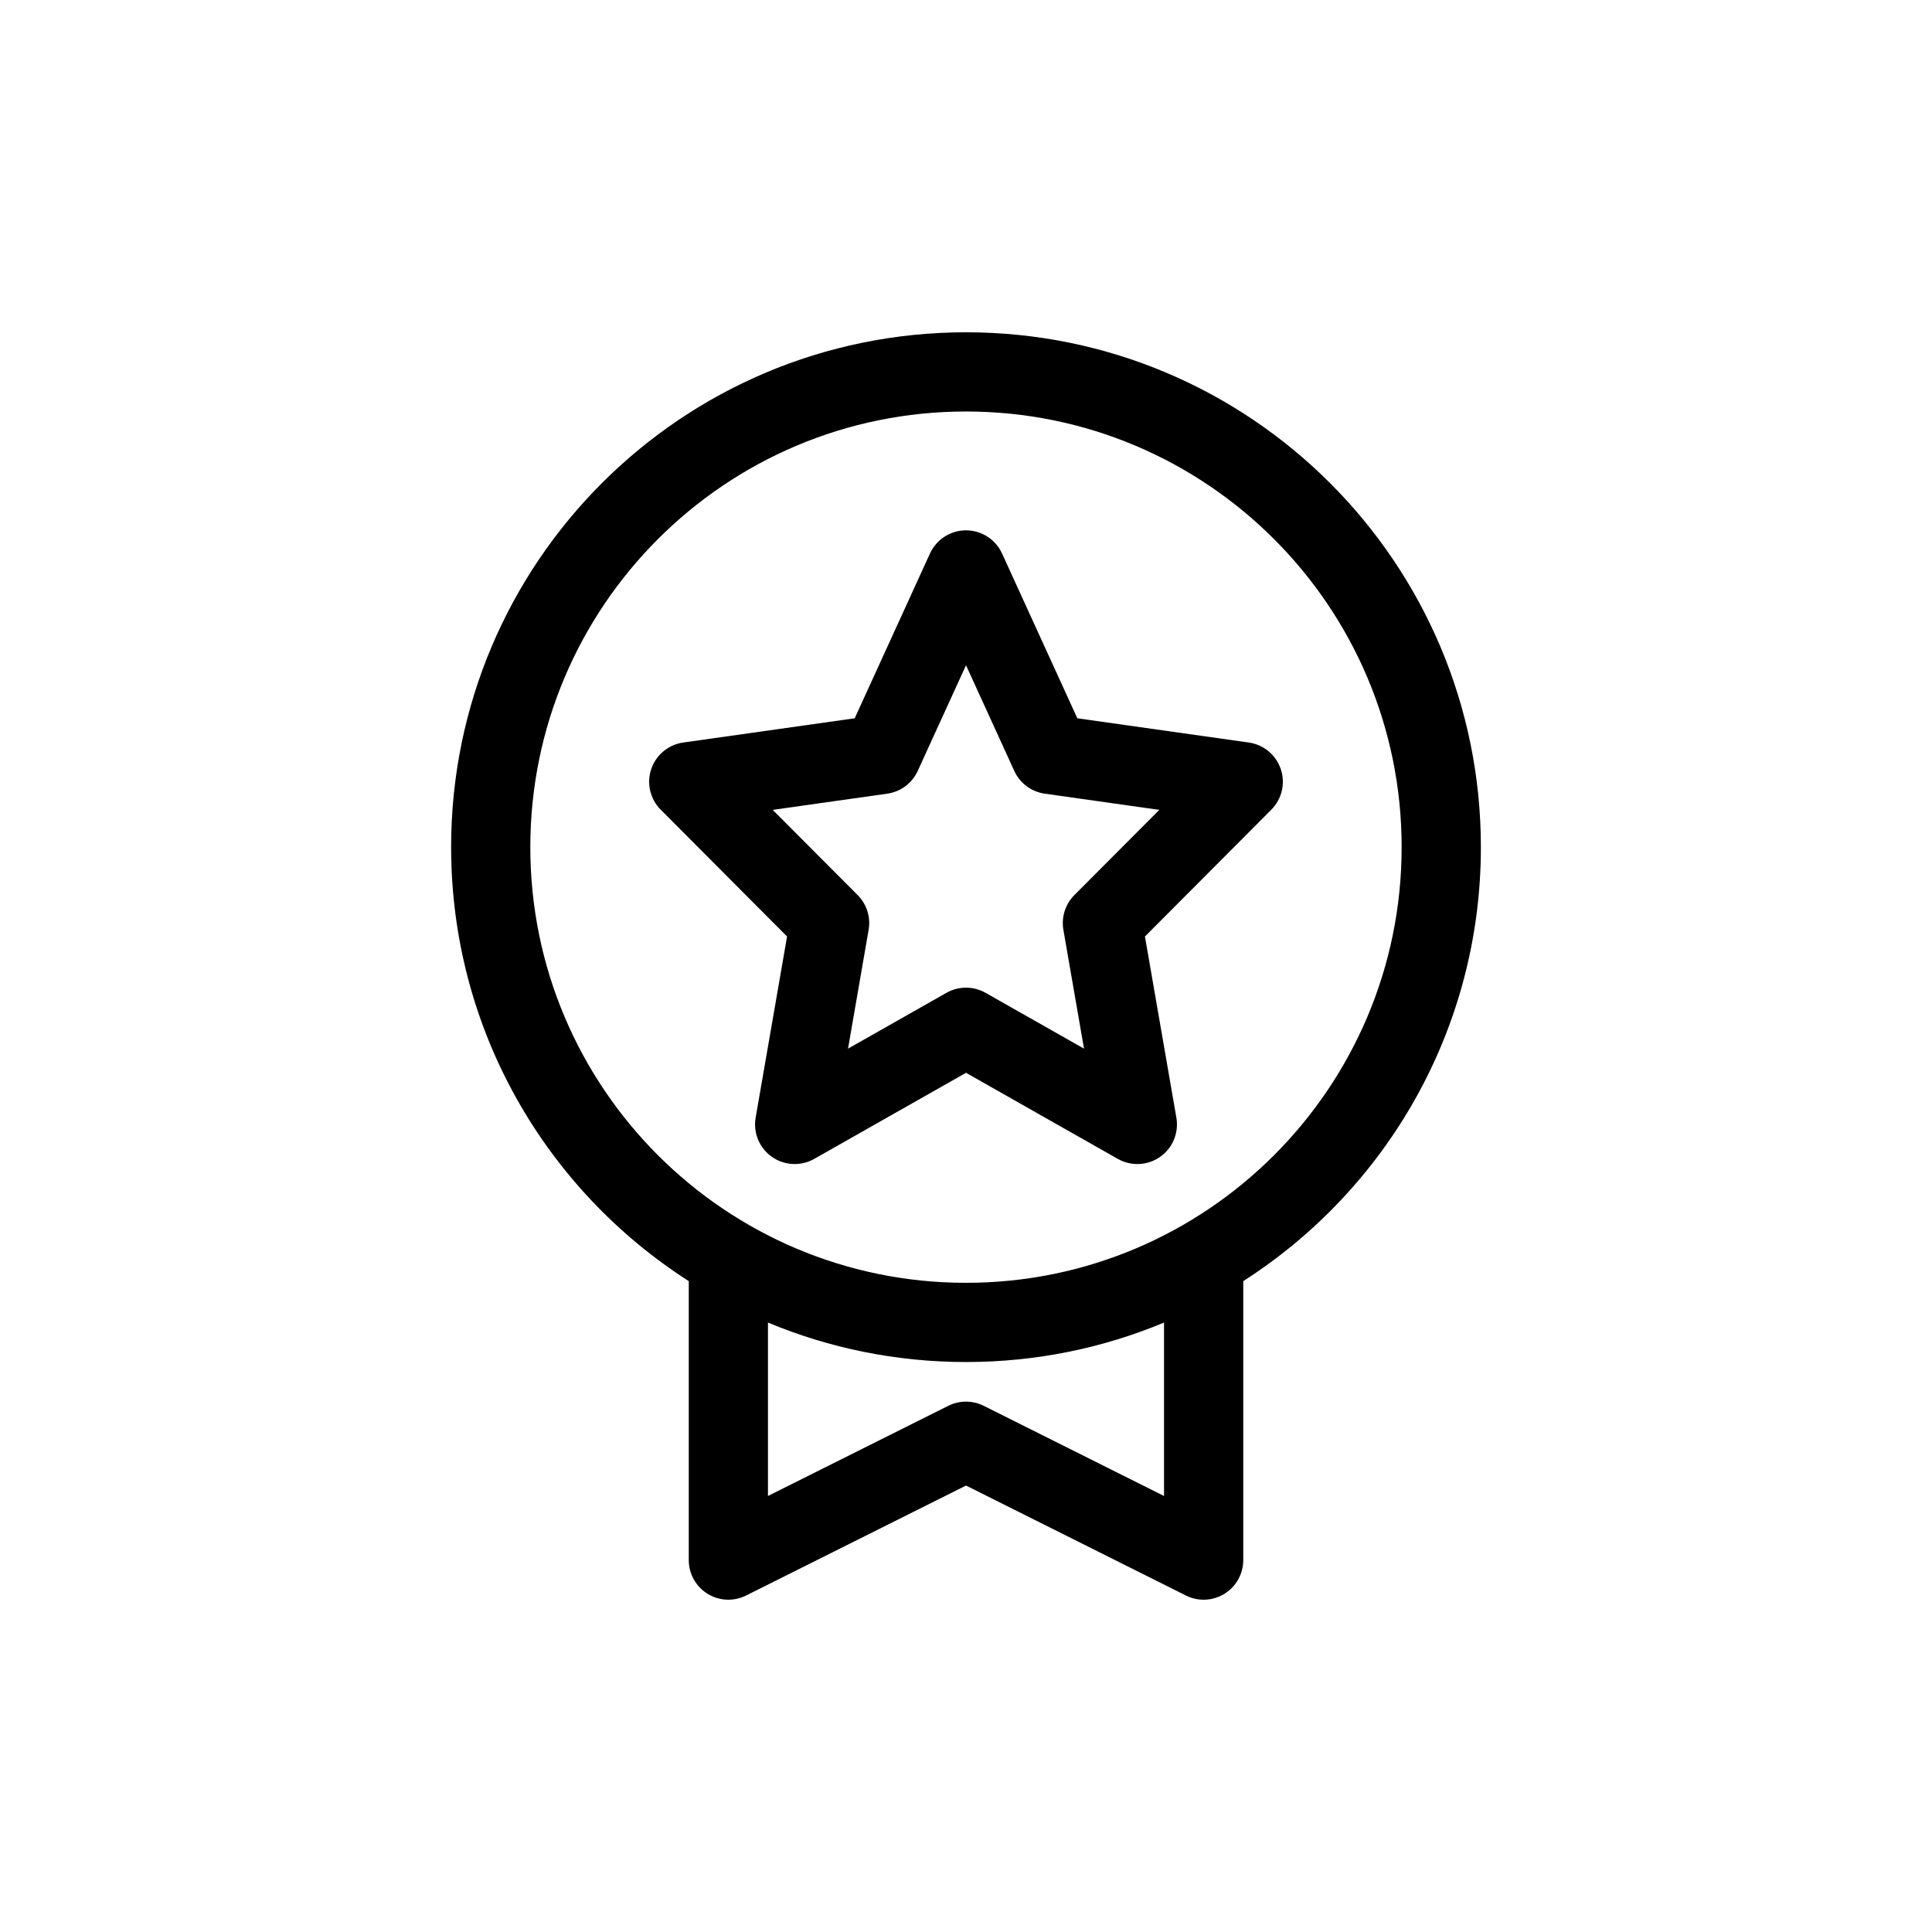
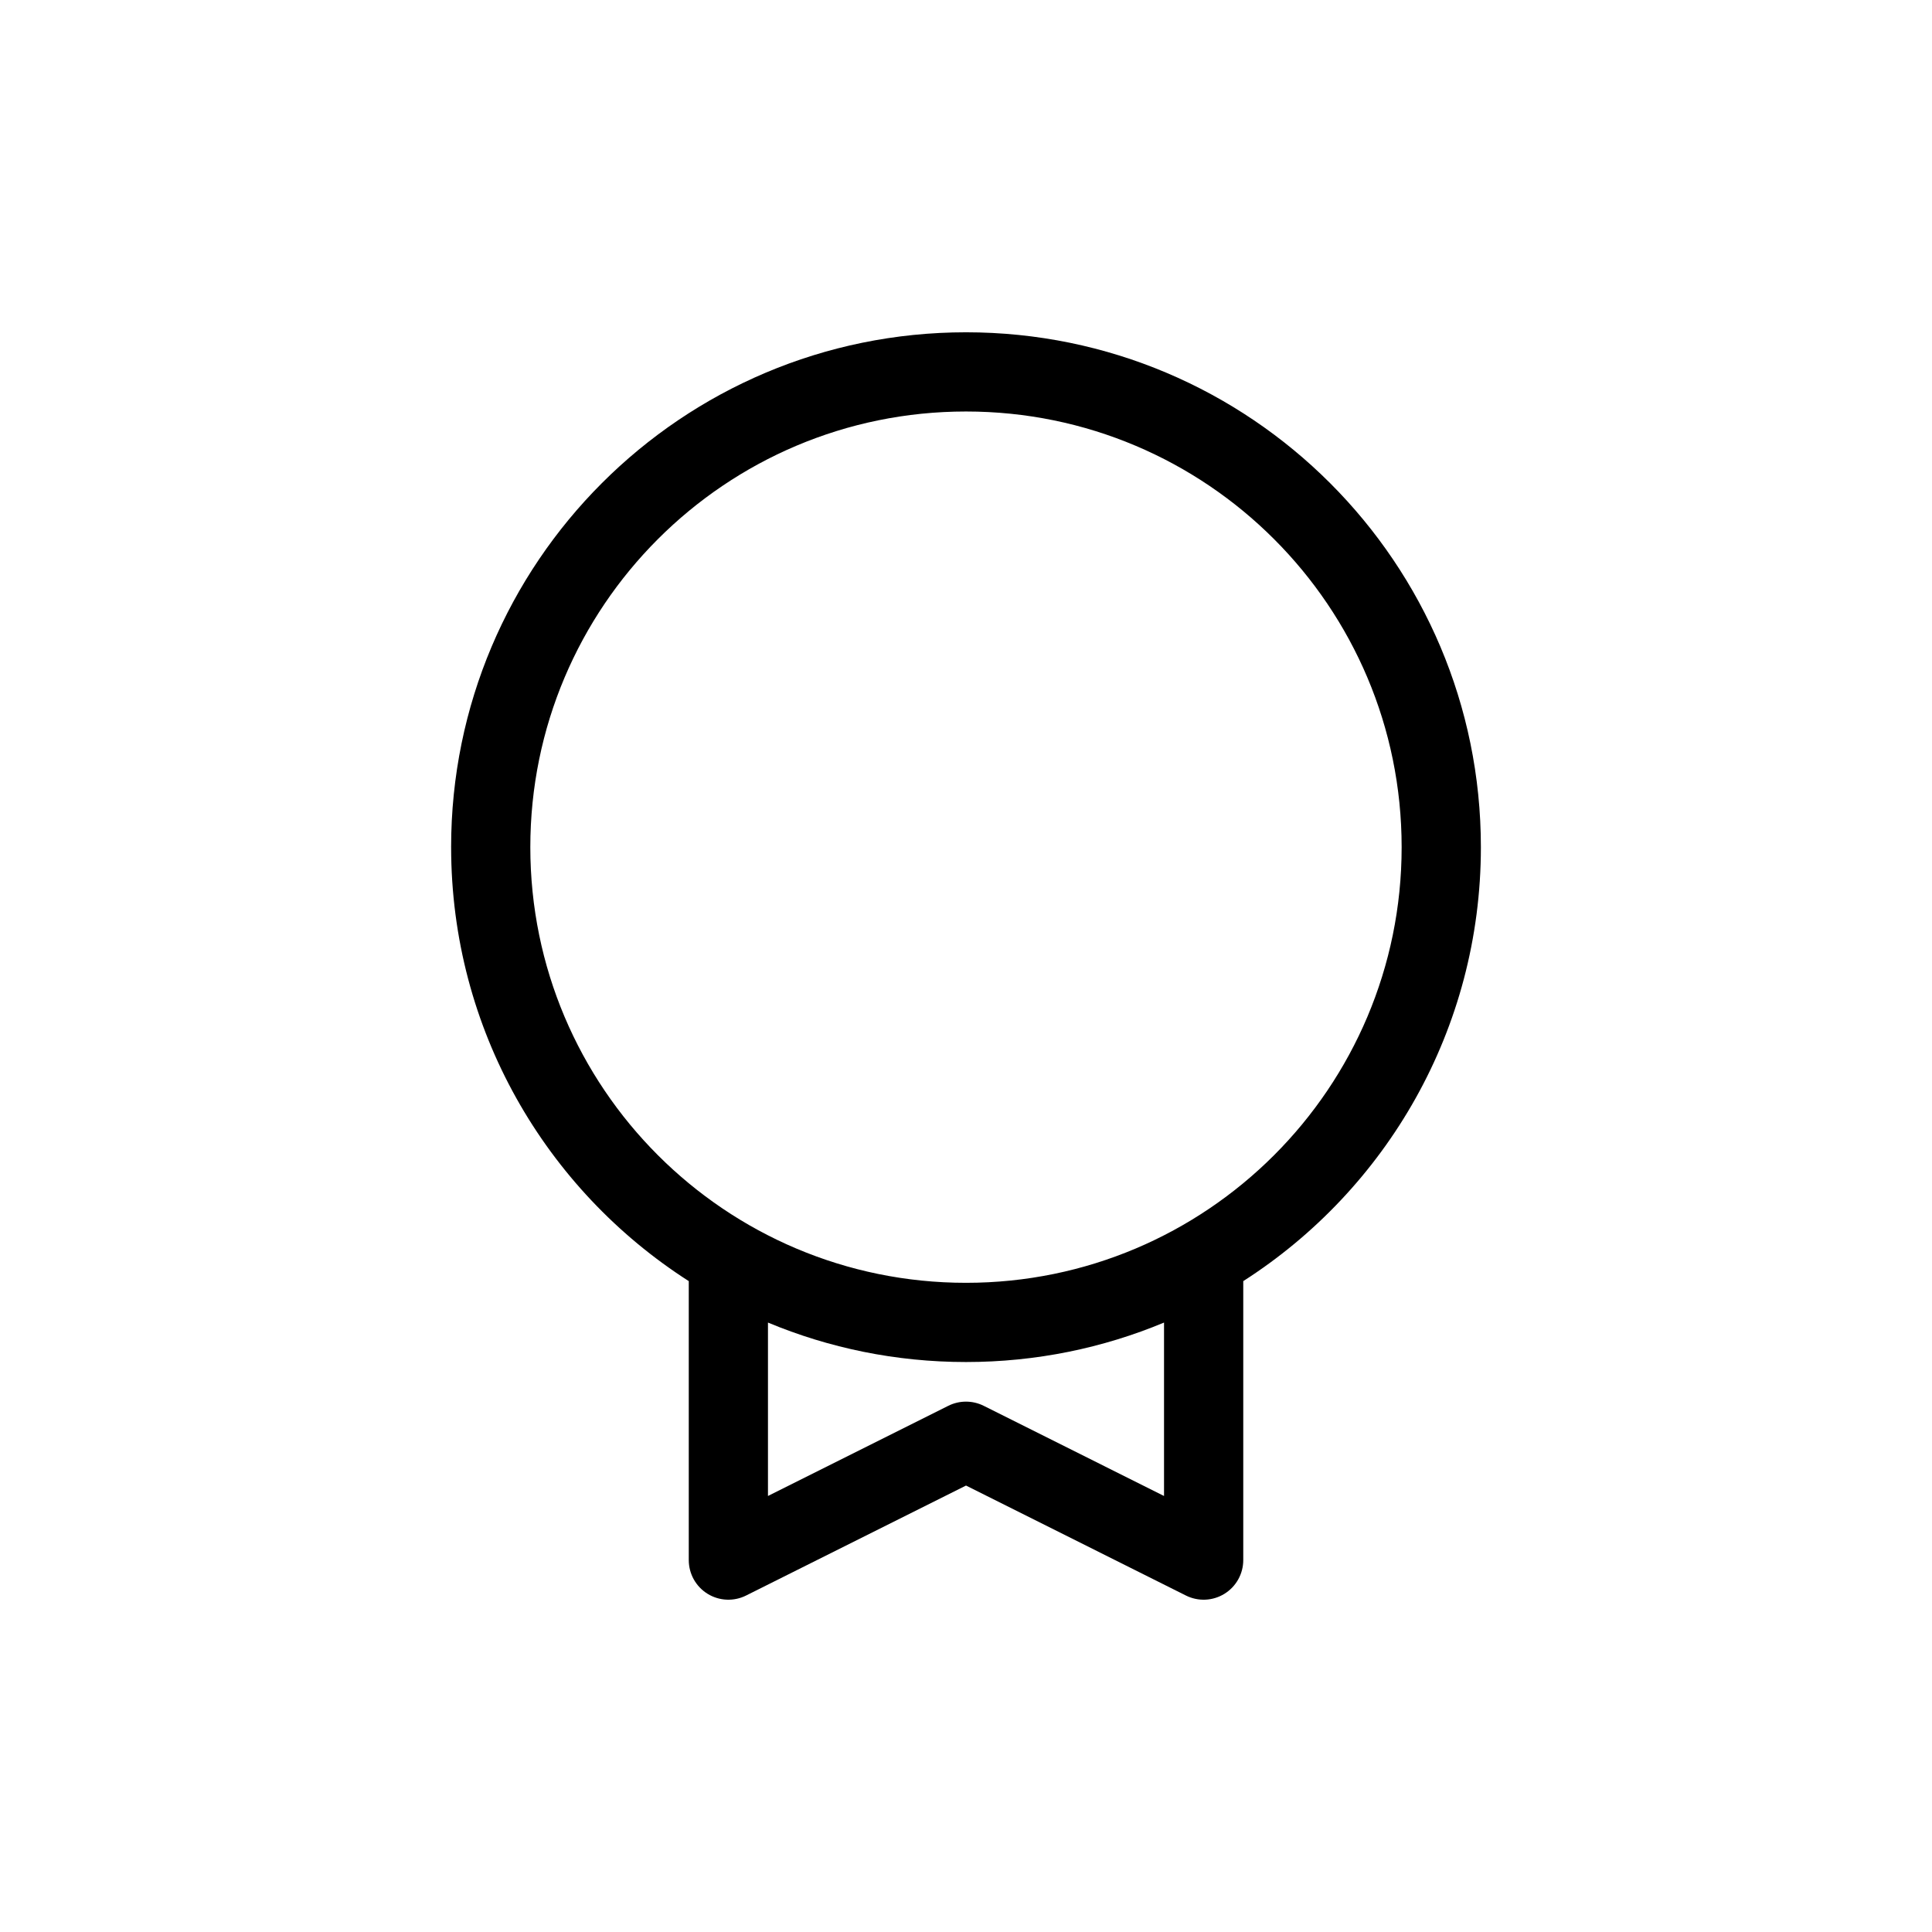
<svg xmlns="http://www.w3.org/2000/svg" fill="#000000" width="800px" height="800px" version="1.1" viewBox="144 144 512 512">
  <g fill-rule="evenodd">
-     <path d="m409.55 290.68c-1.707-3.734-5.438-6.133-9.547-6.133s-7.84 2.398-9.547 6.133l-19.953 43.672-45.441 6.426c-3.938 0.555-7.223 3.289-8.484 7.059s-0.289 7.93 2.519 10.742l33.484 33.602-8.328 48.012c-0.695 4 0.98 8.043 4.301 10.379 3.316 2.336 7.688 2.547 11.219 0.547l40.23-22.816 40.23 22.816c3.531 2 7.898 1.789 11.219-0.547 3.32-2.336 4.992-6.379 4.301-10.379l-8.332-48.012 33.488-33.602c2.805-2.812 3.781-6.973 2.516-10.742-1.262-3.769-4.547-6.504-8.48-7.059l-45.441-6.426zm-22.344 57.621 12.797-28.004 12.793 28.004c1.488 3.258 4.531 5.531 8.078 6.031l30.352 4.293-22.512 22.586c-2.402 2.414-3.488 5.848-2.906 9.203l5.465 31.488-26.094-14.797c-3.211-1.82-7.144-1.82-10.355 0l-26.09 14.797 5.461-31.488c0.582-3.356-0.5-6.789-2.906-9.203l-22.512-22.586 30.355-4.293c3.543-0.5 6.586-2.773 8.074-6.031z" />
    <path d="m263.55 368.51c0-75.359 61.09-136.45 136.45-136.45 75.355 0 136.45 61.09 136.45 136.45 0 48.305-25.102 90.75-62.973 115v73.93c0 3.641-1.887 7.016-4.981 8.93-3.094 1.914-6.957 2.086-10.211 0.461l-58.281-29.145-58.285 29.145c-3.254 1.625-7.117 1.453-10.211-0.461-3.094-1.914-4.977-5.289-4.977-8.93v-73.93c-37.875-24.246-62.977-66.691-62.977-115zm136.45-115.46c-63.766 0-115.46 51.691-115.46 115.46 0 63.762 51.691 115.45 115.46 115.45 63.762 0 115.45-51.691 115.45-115.45 0-63.766-51.691-115.46-115.45-115.46zm0 251.9c18.594 0 36.324-3.719 52.48-10.457v45.957l-47.789-23.895c-2.953-1.477-6.434-1.477-9.387 0l-47.785 23.895v-45.957c16.156 6.738 33.883 10.457 52.48 10.457z" />
  </g>
</svg>